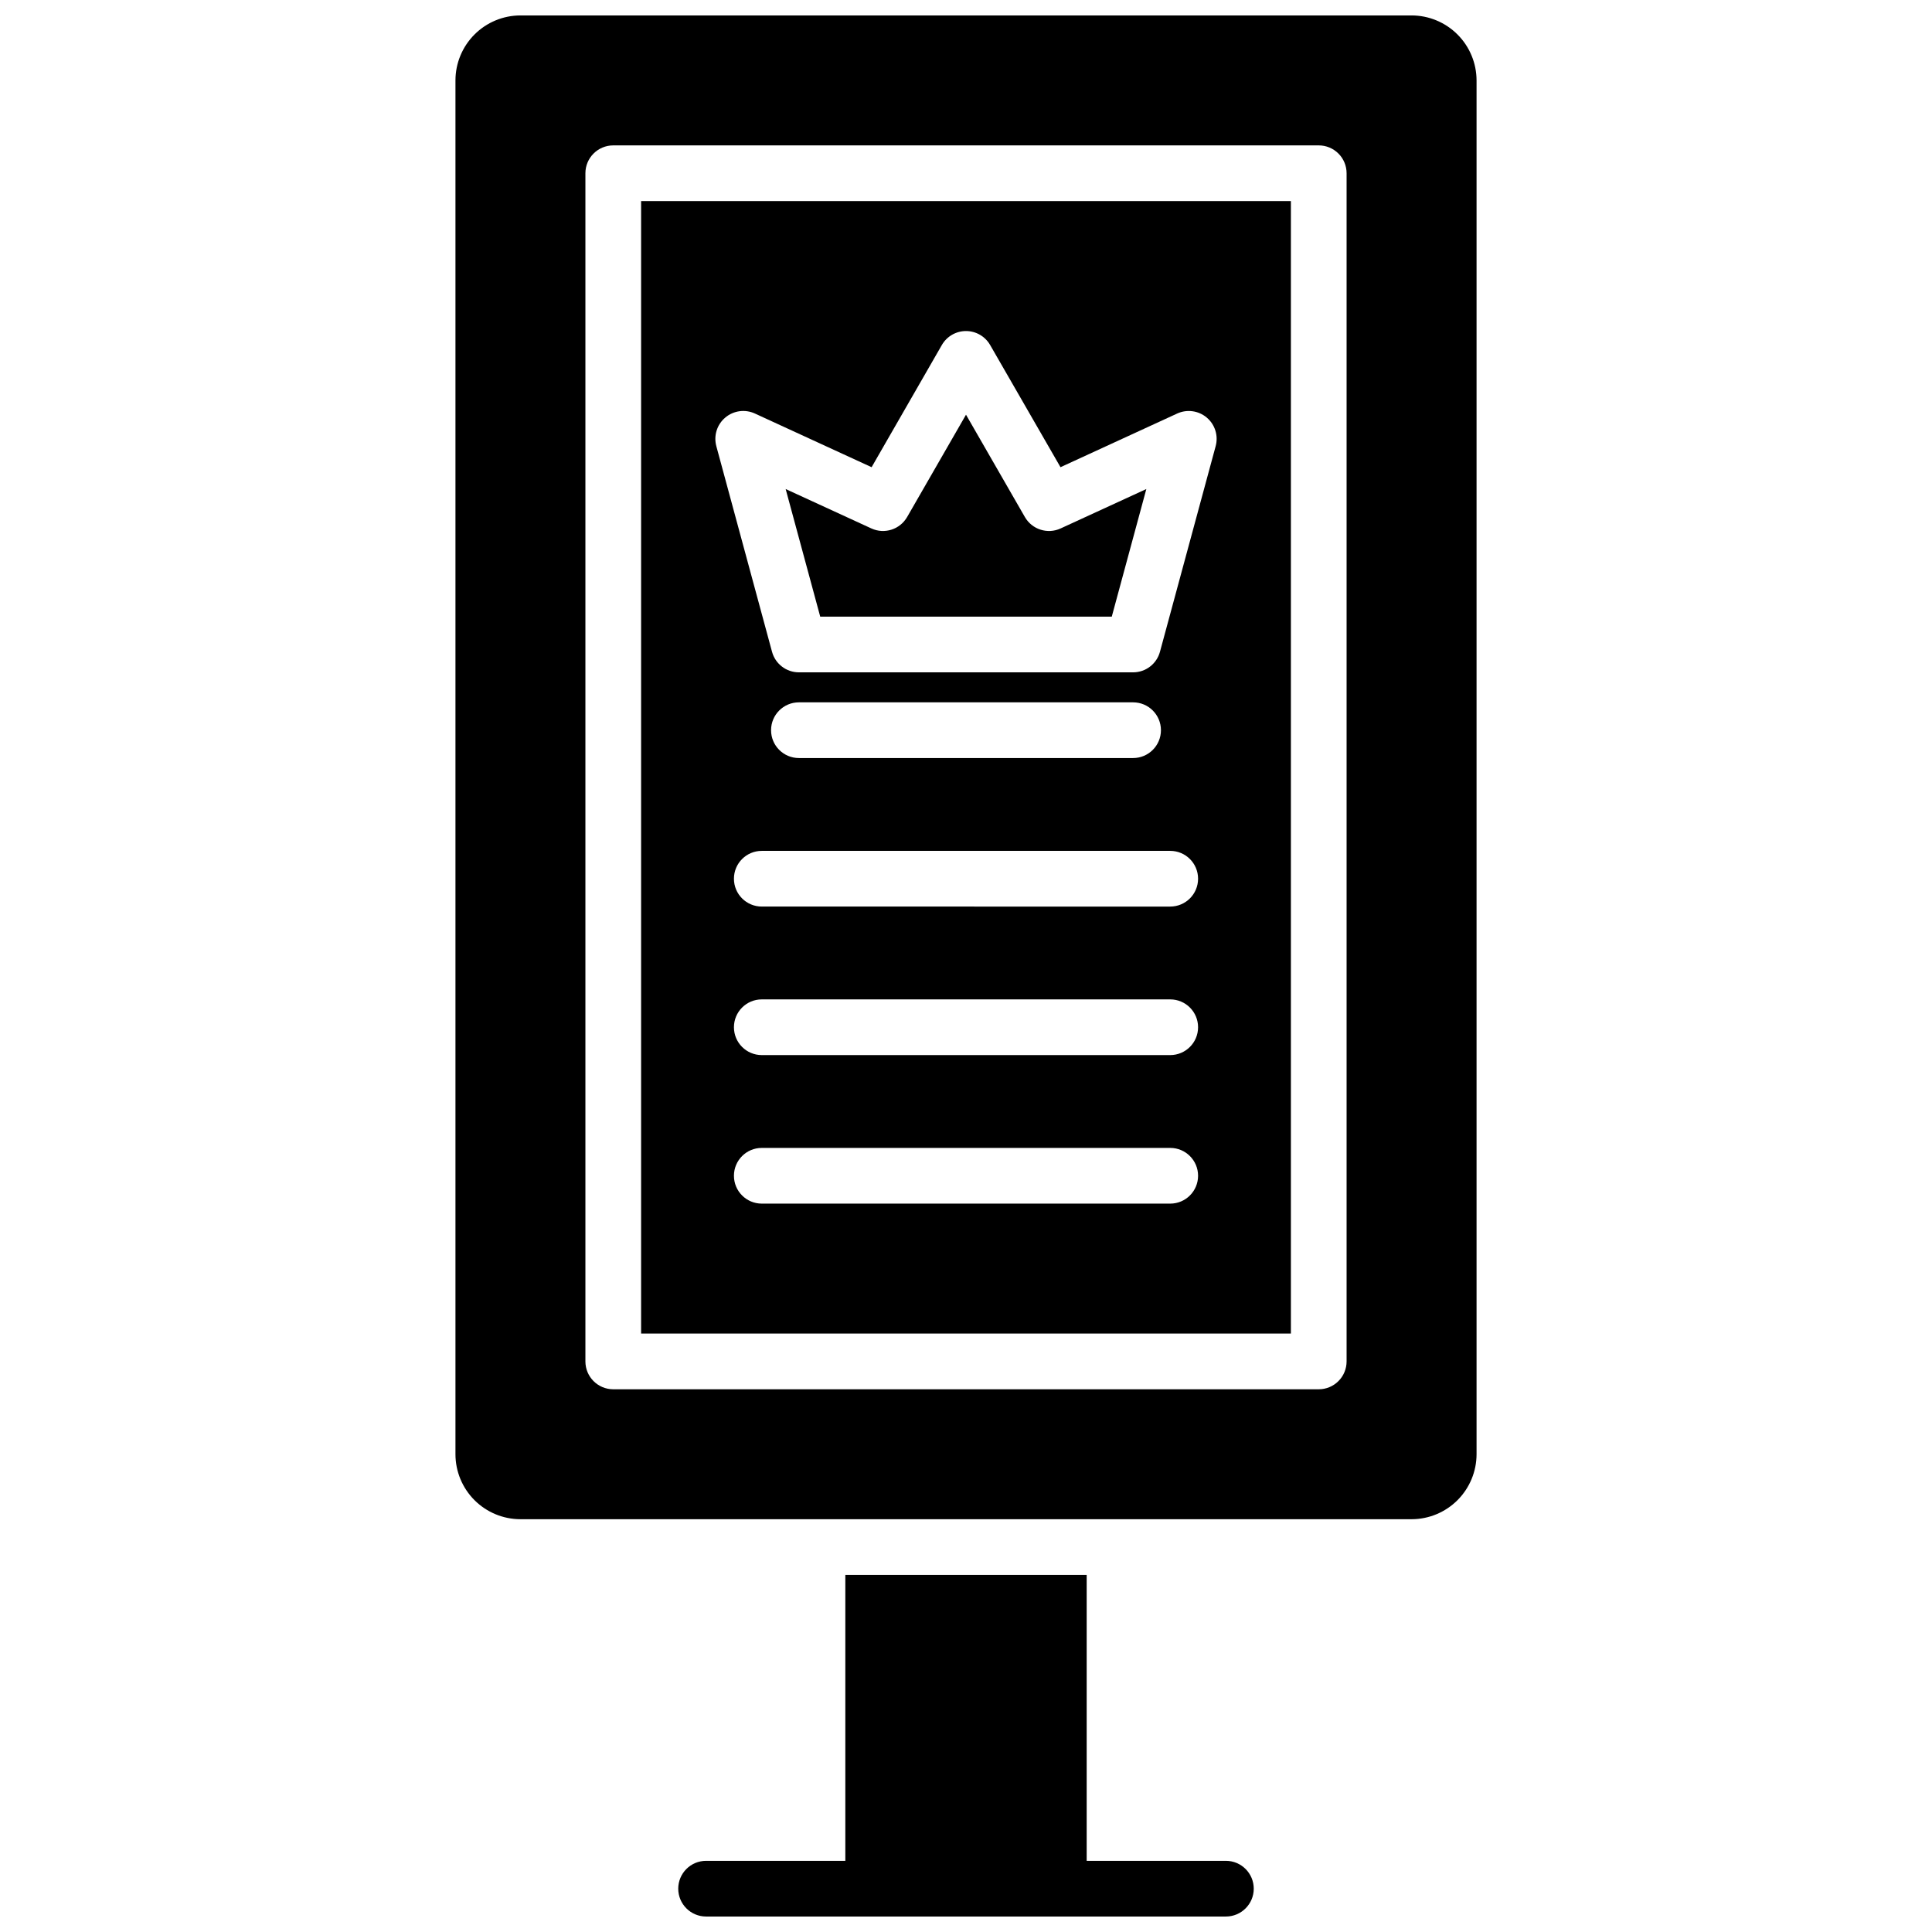
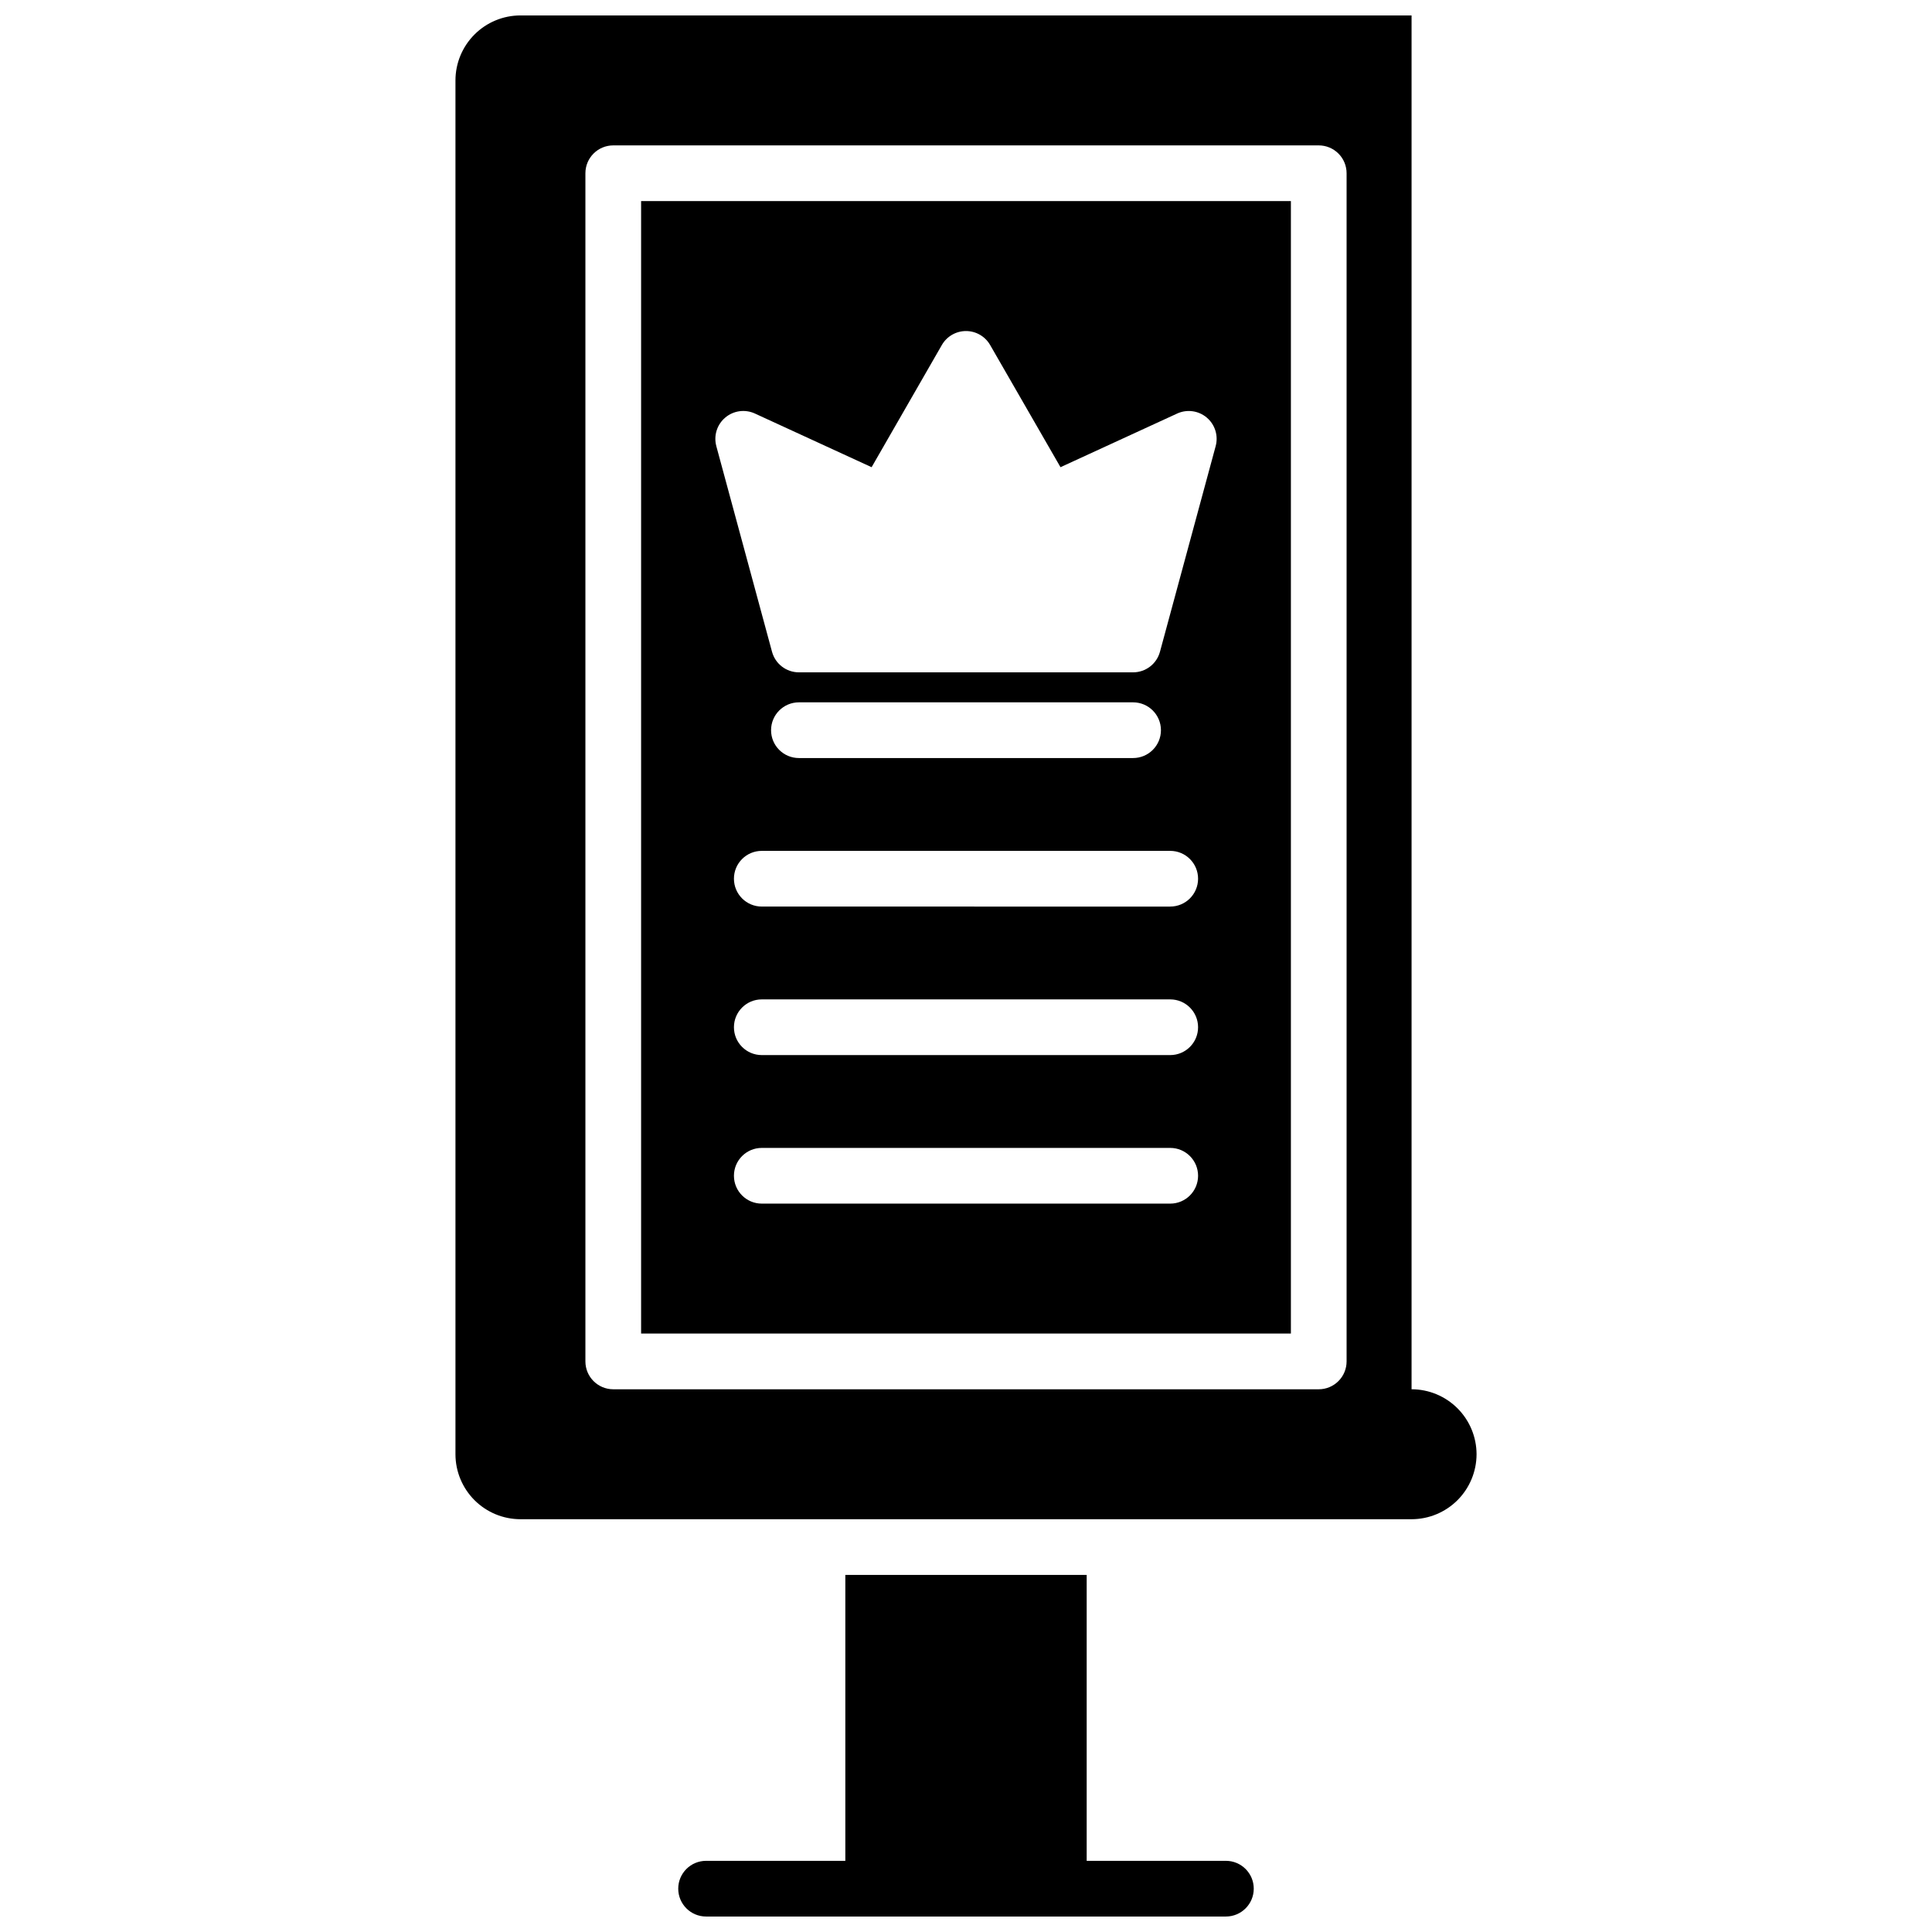
<svg xmlns="http://www.w3.org/2000/svg" width="800px" height="800px" version="1.1" viewBox="144 144 512 512">
  <defs>
    <clipPath id="b">
      <path d="m323 561h154v90.902h-154z" />
    </clipPath>
    <clipPath id="a">
      <path d="m264 148.09h272v398.91h-272z" />
    </clipPath>
  </defs>
  <g clip-path="url(#b)">
    <path d="m468.88 637.14h-36.898v-75.77h-63.961v75.77h-36.902c-4.074 0-7.379 3.305-7.379 7.379 0 4.074 3.305 7.379 7.379 7.379h137.76c4.074 0 7.379-3.305 7.379-7.379 0-4.074-3.305-7.379-7.379-7.379z" />
  </g>
-   <path d="m438.63 307.42 9.16-33.82-22.711 10.441h0.004c-3.465 1.594-7.574 0.285-9.477-3.019l-15.605-27.121-15.605 27.117-0.004 0.004c-1.902 3.305-6.008 4.613-9.473 3.019l-22.711-10.441 9.16 33.82z" />
  <path d="m313.9 497.41h172.2v-300.12h-172.2zm140.22-34.438h-108.24c-4.078 0-7.379-3.305-7.379-7.383 0-4.074 3.301-7.379 7.379-7.379h108.24c4.078 0 7.383 3.305 7.383 7.379 0 4.078-3.305 7.383-7.383 7.383zm0-39.359-108.24-0.004c-4.078 0-7.379-3.305-7.379-7.379s3.301-7.379 7.379-7.379h108.24c4.078 0 7.383 3.305 7.383 7.379s-3.305 7.379-7.383 7.379zm0-39.359-108.24-0.004c-4.078 0-7.379-3.305-7.379-7.379 0-4.078 3.301-7.379 7.379-7.379h108.24c4.078 0 7.383 3.301 7.383 7.379 0 4.074-3.305 7.379-7.383 7.379zm-105.78-46.742c0-4.078 3.301-7.383 7.379-7.383h88.559c4.078 0 7.383 3.305 7.383 7.383 0 4.074-3.305 7.379-7.383 7.379h-88.559c-4.078 0-7.379-3.305-7.379-7.379zm-12.145-82.844c2.191-1.859 5.262-2.277 7.871-1.074l30.918 14.219 18.617-32.383c1.316-2.289 3.758-3.699 6.398-3.699 2.637 0 5.078 1.41 6.394 3.699l18.648 32.383 30.918-14.219h-0.004c2.606-1.195 5.664-0.777 7.852 1.074s3.106 4.801 2.356 7.566l-14.762 54.492c-0.871 3.219-3.789 5.453-7.125 5.453h-88.559c-3.332 0-6.254-2.234-7.125-5.453l-14.762-54.492h0.004c-0.75-2.766 0.168-5.719 2.359-7.566z" />
  <g clip-path="url(#a)">
-     <path d="m518.08 148.09h-236.16c-4.566 0.004-8.941 1.82-12.172 5.051-3.227 3.227-5.043 7.606-5.047 12.168v364.08c0.004 4.566 1.82 8.941 5.047 12.172 3.231 3.227 7.606 5.043 12.172 5.047h236.16c4.566-0.004 8.941-1.82 12.172-5.047 3.227-3.231 5.043-7.606 5.051-12.172v-364.08c-0.008-4.562-1.824-8.941-5.051-12.168-3.231-3.231-7.606-5.047-12.172-5.051zm-17.219 356.7c0 1.961-0.777 3.836-2.164 5.219-1.383 1.387-3.258 2.164-5.215 2.164h-186.96c-4.078 0-7.383-3.305-7.383-7.383v-314.88c0-4.074 3.305-7.379 7.383-7.379h186.96c1.957 0 3.832 0.777 5.215 2.16 1.387 1.383 2.164 3.262 2.164 5.219z" />
+     <path d="m518.08 148.09h-236.16c-4.566 0.004-8.941 1.82-12.172 5.051-3.227 3.227-5.043 7.606-5.047 12.168v364.08c0.004 4.566 1.82 8.941 5.047 12.172 3.231 3.227 7.606 5.043 12.172 5.047h236.16c4.566-0.004 8.941-1.82 12.172-5.047 3.227-3.231 5.043-7.606 5.051-12.172c-0.008-4.562-1.824-8.941-5.051-12.168-3.231-3.231-7.606-5.047-12.172-5.051zm-17.219 356.7c0 1.961-0.777 3.836-2.164 5.219-1.383 1.387-3.258 2.164-5.215 2.164h-186.96c-4.078 0-7.383-3.305-7.383-7.383v-314.88c0-4.074 3.305-7.379 7.383-7.379h186.96c1.957 0 3.832 0.777 5.215 2.16 1.387 1.383 2.164 3.262 2.164 5.219z" />
  </g>
</svg>